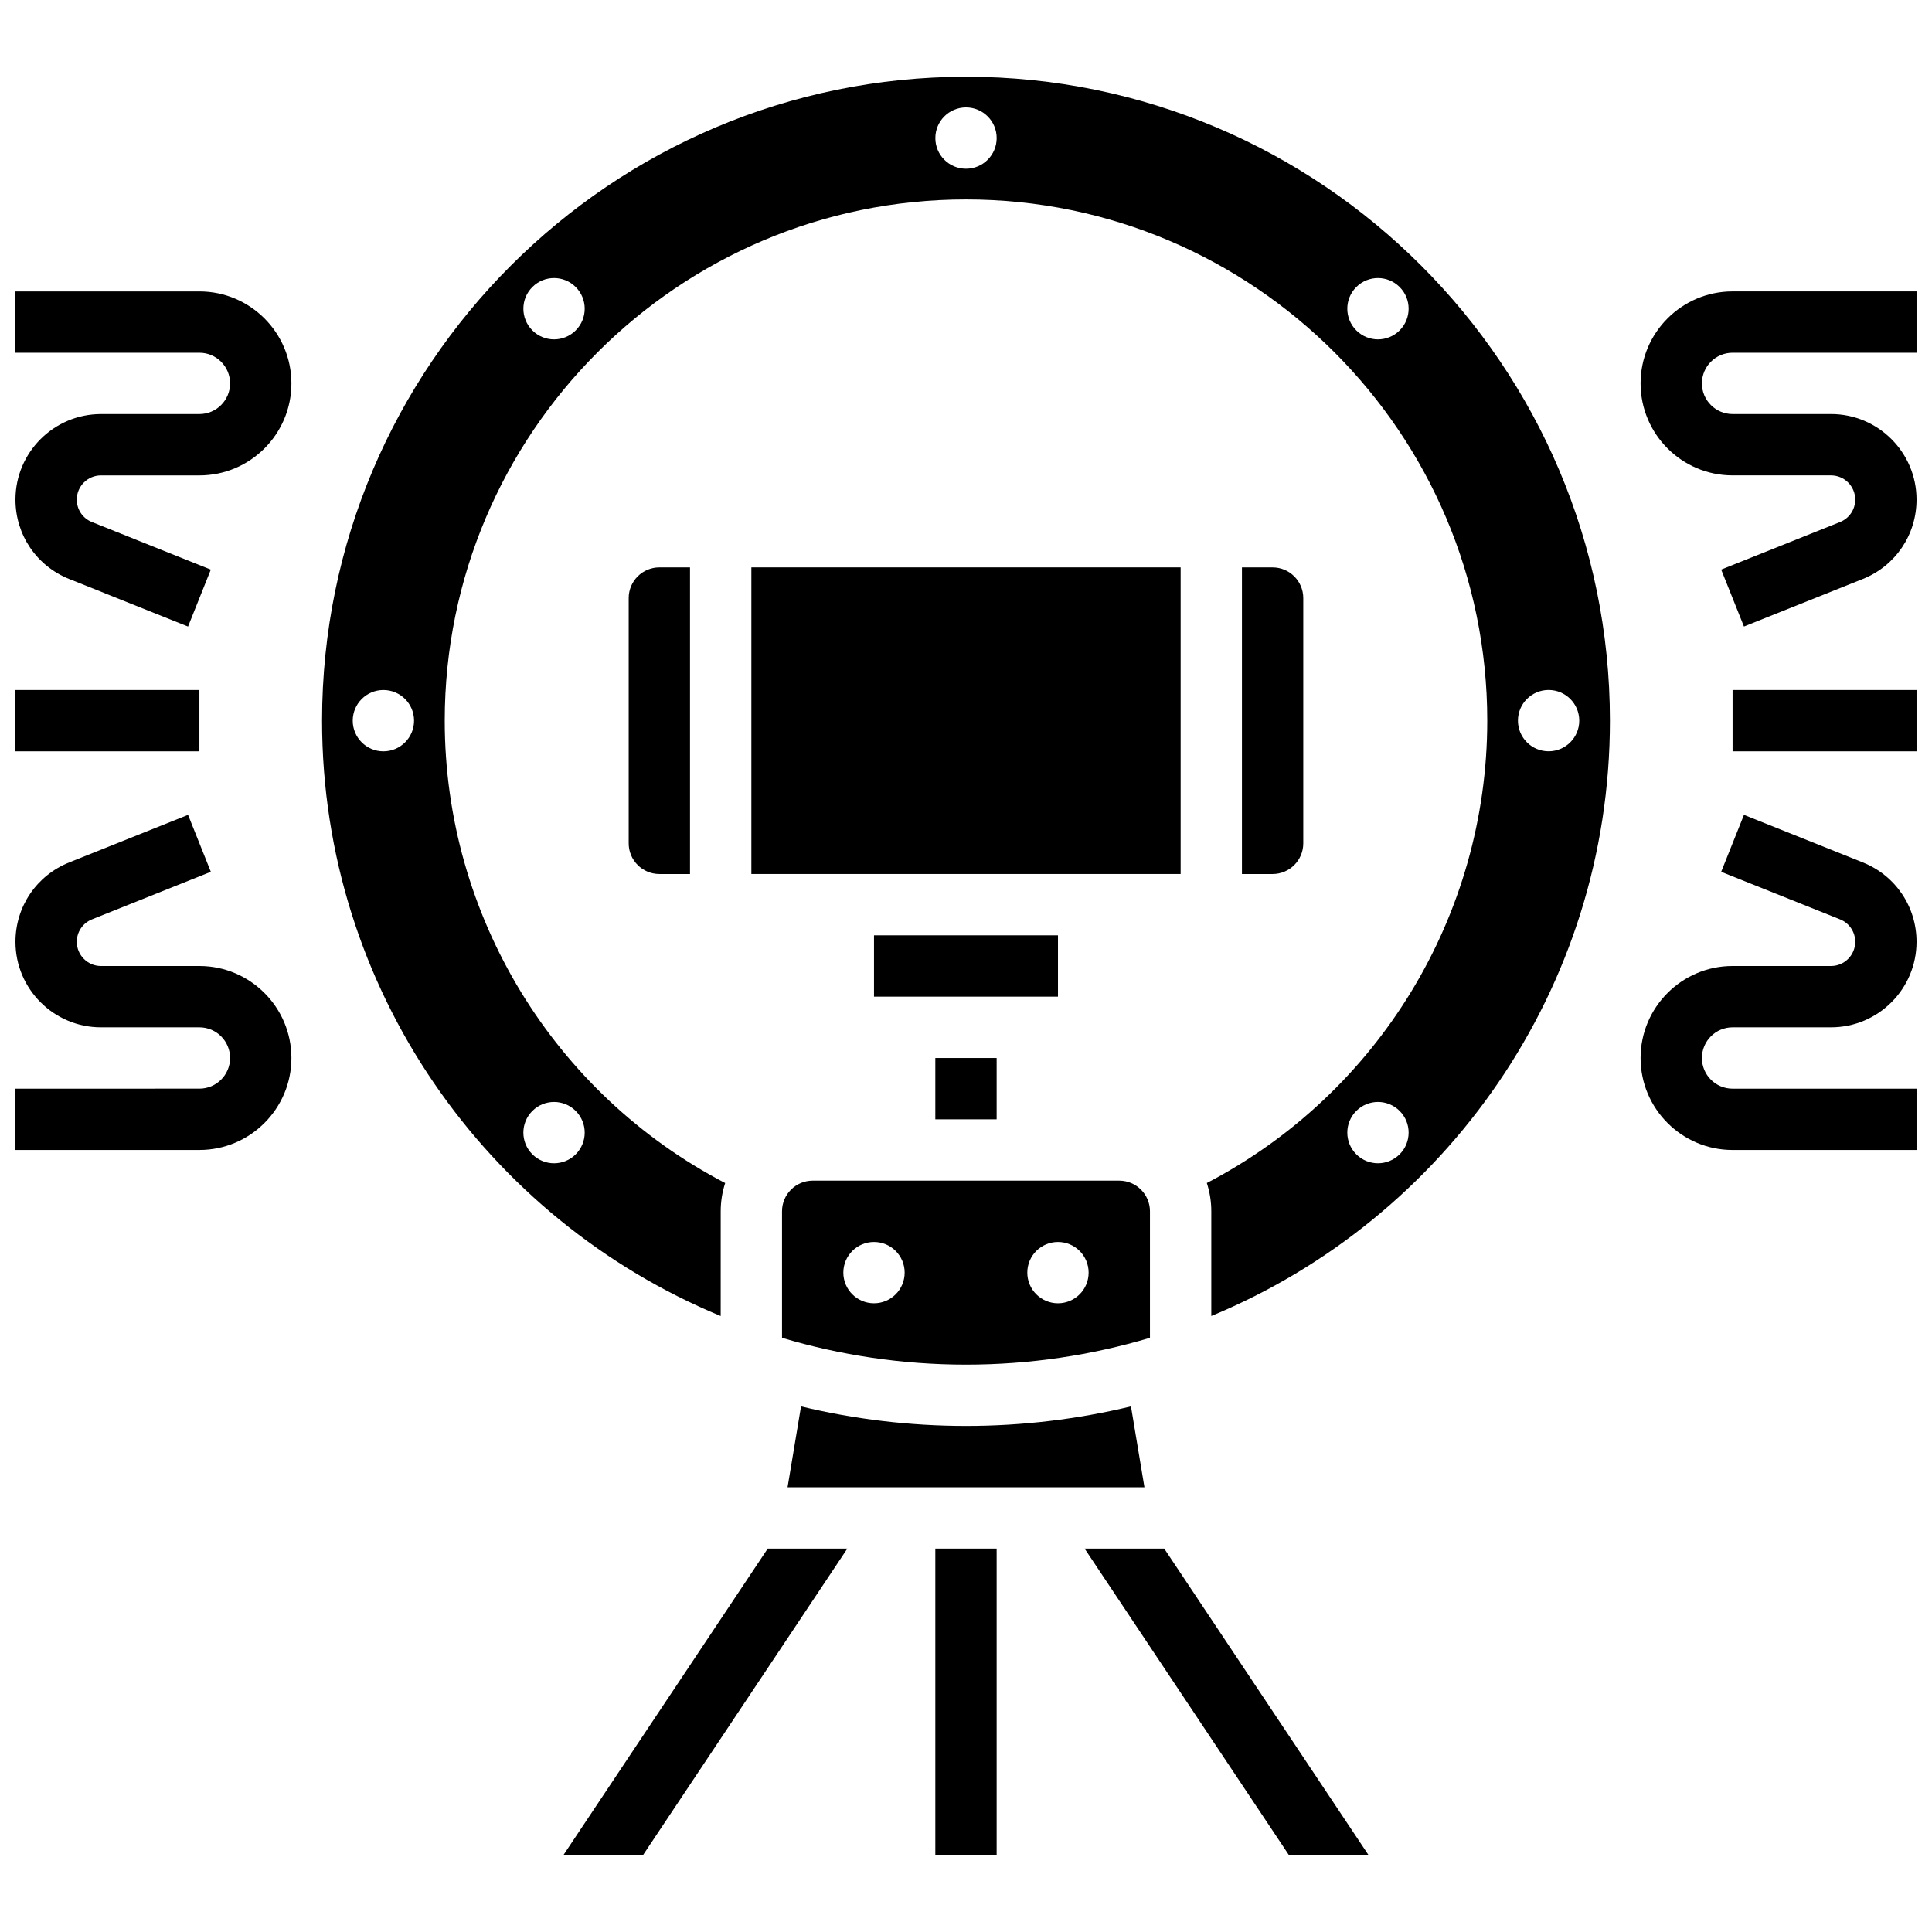
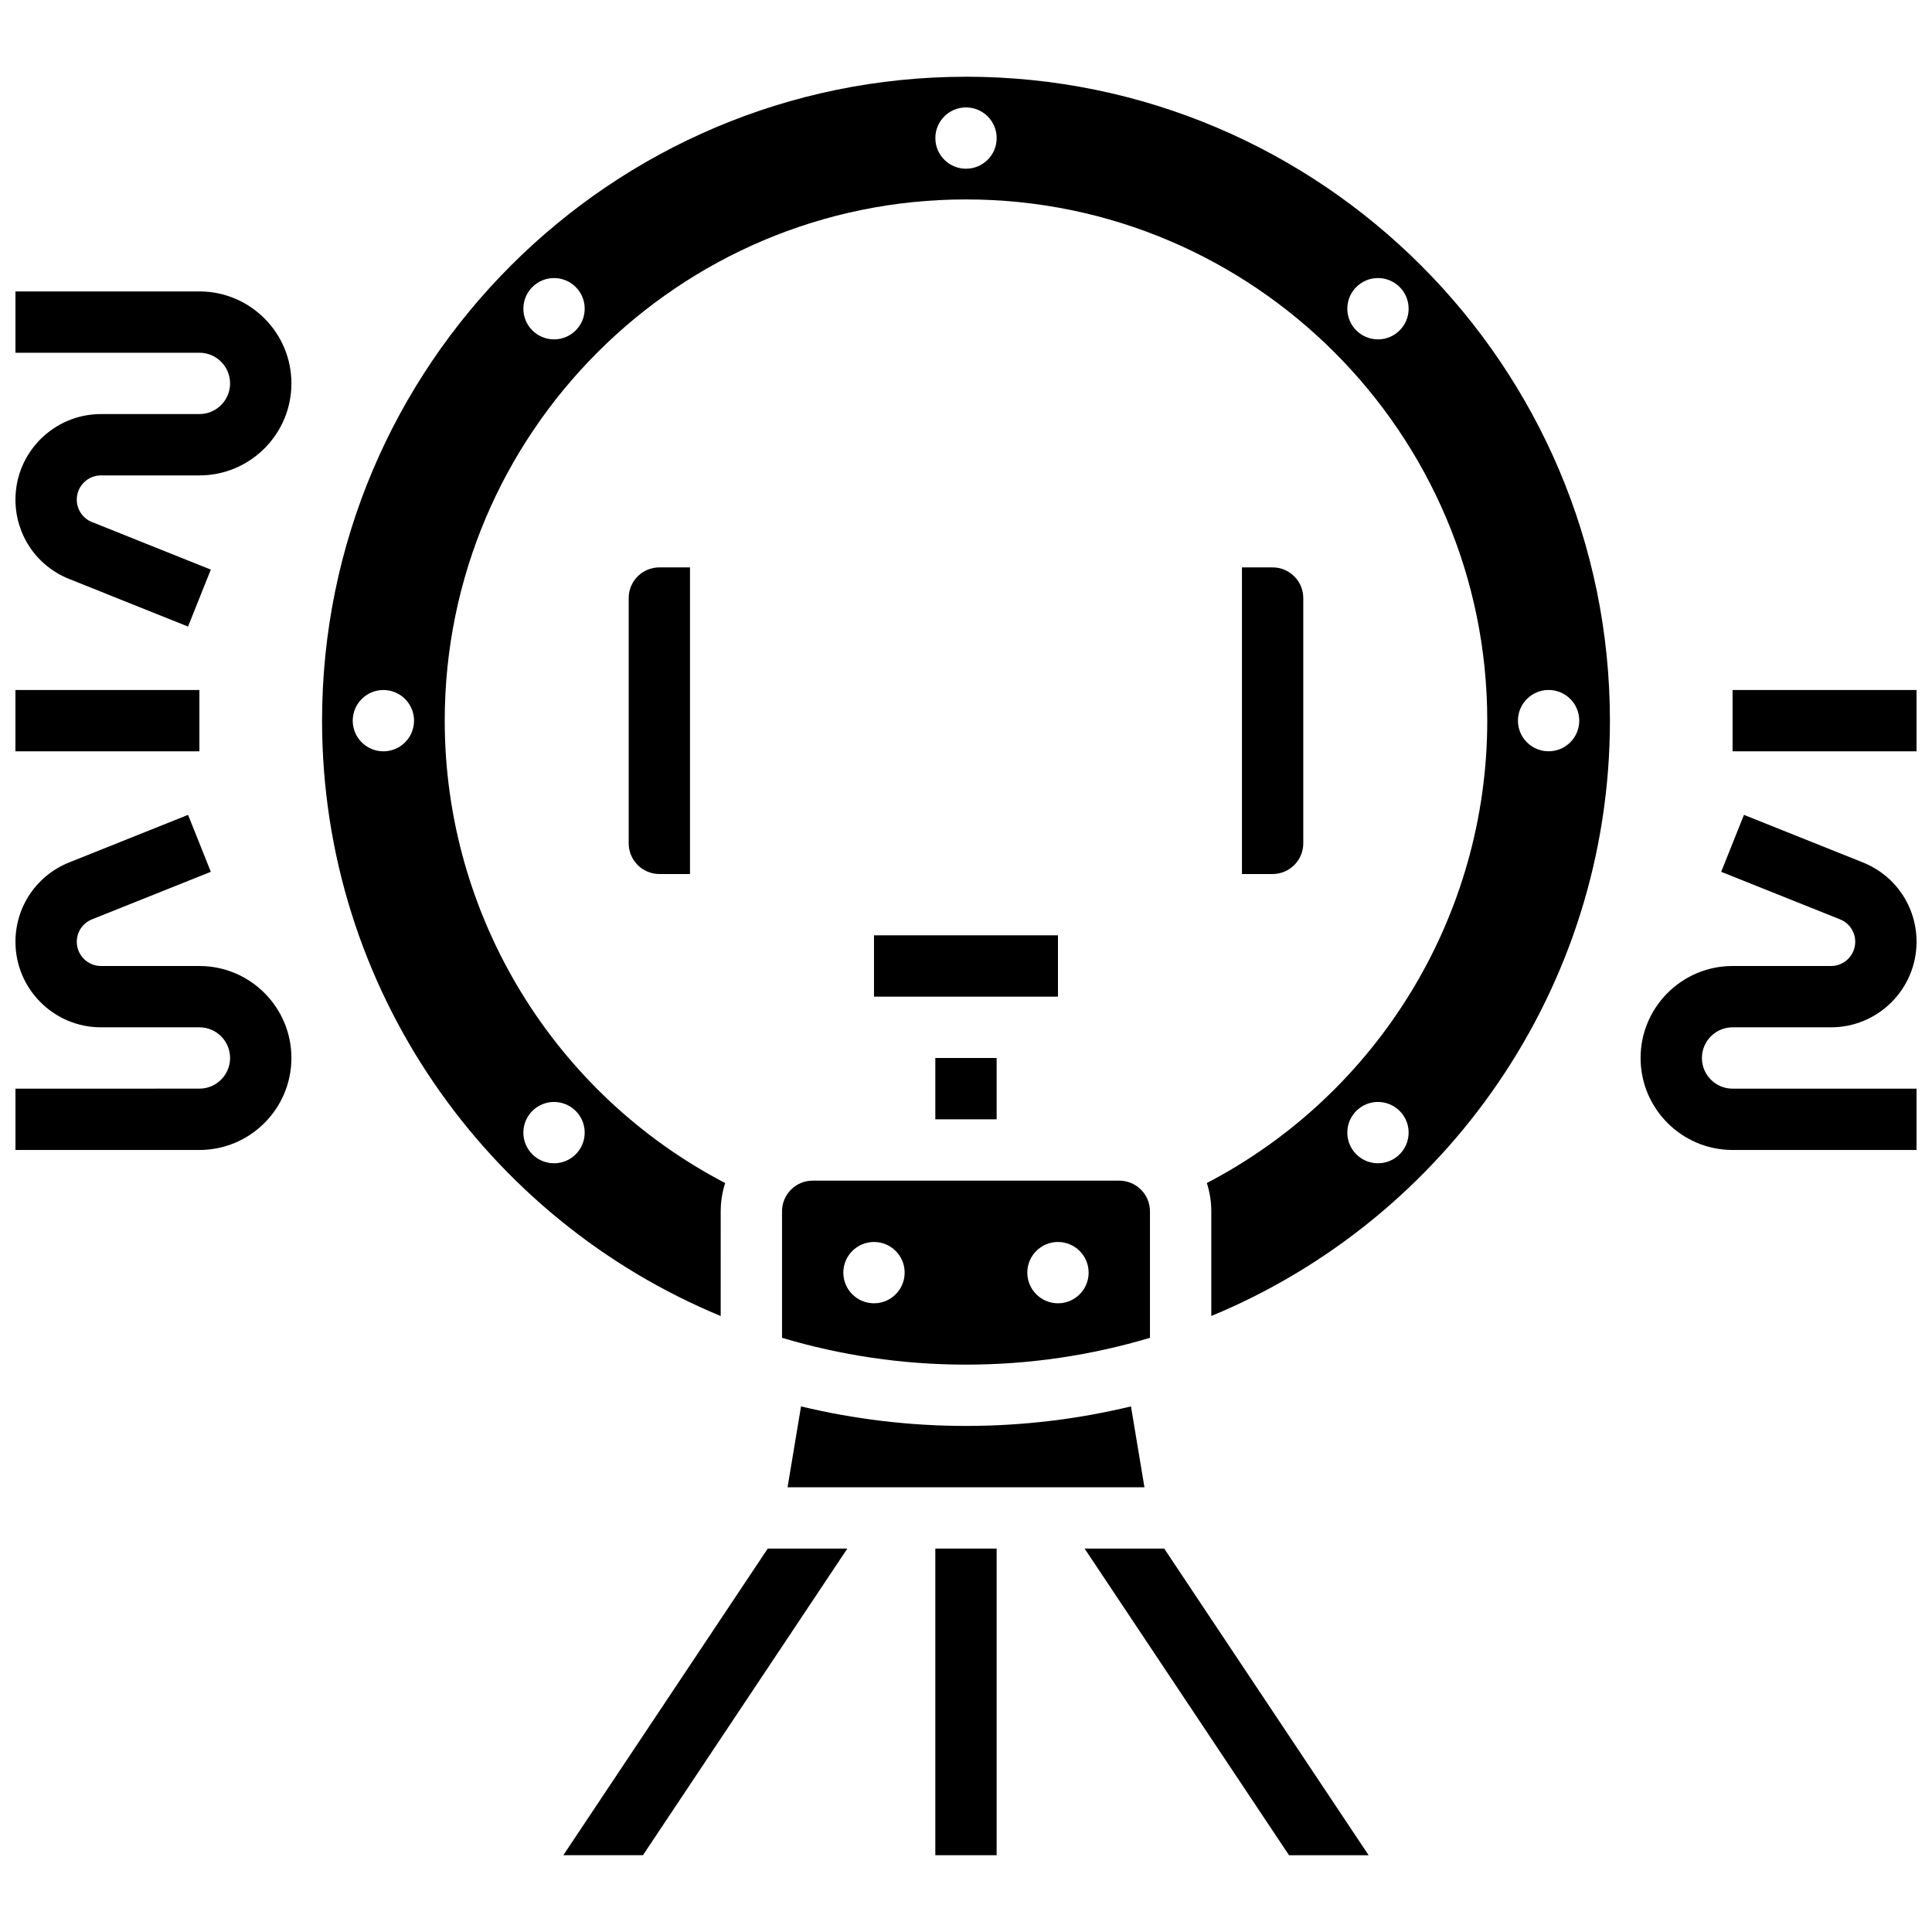
<svg xmlns="http://www.w3.org/2000/svg" width="800px" height="800px" version="1.1" viewBox="144 144 512 512">
  <defs>
    <clipPath id="f">
      <path d="m603 326h48.902v18h-48.902z" />
    </clipPath>
    <clipPath id="e">
      <path d="m578 359h73.902v90h-73.902z" />
    </clipPath>
    <clipPath id="d">
      <path d="m578 221h73.902v90h-73.902z" />
    </clipPath>
    <clipPath id="c">
      <path d="m148.09 326h48.906v18h-48.906z" />
    </clipPath>
    <clipPath id="b">
      <path d="m148.09 359h73.906v90h-73.906z" />
    </clipPath>
    <clipPath id="a">
      <path d="m148.09 221h73.906v90h-73.906z" />
    </clipPath>
  </defs>
  <path d="m391.87 554.39h16.25v81.258h-16.25z" />
  <path d="m431.43 554.39 54.172 81.262h21.098l-54.172-81.262z" />
  <path d="m310.61 302.49v65.008c0 4.481 3.644 8.125 8.125 8.125h8.125v-81.258h-8.125c-4.481-0.004-8.125 3.644-8.125 8.125z" />
-   <path d="m343.12 294.36h113.76v81.258h-113.76z" />
+   <path d="m343.12 294.36h113.76h-113.76z" />
  <path d="m489.38 367.5v-65.008c0-4.481-3.644-8.125-8.125-8.125h-8.125v81.258h8.125c4.481 0 8.125-3.644 8.125-8.125z" />
  <path d="m391.87 424.38h16.25v16.25h-16.25z" />
  <path d="m400 164.34c-94.098 0-170.65 76.551-170.65 170.65 0 71.086 43.699 132.15 105.64 157.77l0.004-27.75c0-2.613 0.418-5.129 1.184-7.488-45.422-23.684-74.32-70.84-74.32-122.53 0-76.172 61.969-138.14 138.14-138.14s138.14 61.969 138.14 138.14c0 51.688-28.898 98.844-74.316 122.52 0.766 2.363 1.184 4.879 1.184 7.488v27.754c61.941-25.617 105.64-86.68 105.64-157.77 0.004-94.098-76.547-170.65-170.64-170.65zm-114.92 274.07c3.172-3.172 8.32-3.172 11.492 0s3.172 8.32 0 11.492-8.32 3.172-11.492 0c-3.176-3.176-3.176-8.32 0-11.492zm-39.477-95.301c-4.488 0-8.125-3.637-8.125-8.125 0-4.488 3.637-8.125 8.125-8.125s8.125 3.637 8.125 8.125c0 4.484-3.637 8.125-8.125 8.125zm50.969-111.55c-3.172 3.172-8.32 3.172-11.492 0s-3.172-8.32 0-11.492 8.32-3.172 11.492 0 3.172 8.316 0 11.492zm103.43-42.844c-4.488 0-8.125-3.637-8.125-8.125 0-4.488 3.637-8.125 8.125-8.125s8.125 3.637 8.125 8.125c0 4.488-3.641 8.125-8.125 8.125zm114.92 42.844c-3.172 3.172-8.32 3.172-11.492 0s-3.172-8.32 0-11.492 8.32-3.172 11.492 0 3.172 8.316 0 11.492zm0 218.34c-3.172 3.172-8.32 3.172-11.492 0s-3.172-8.32 0-11.492 8.32-3.172 11.492 0 3.172 8.316 0 11.492zm39.473-123.05c4.488 0 8.125 3.637 8.125 8.125s-3.637 8.125-8.125 8.125-8.125-3.637-8.125-8.125c0-4.484 3.637-8.125 8.125-8.125z" />
  <path d="m356.28 516.71-3.57 21.43h94.578l-3.57-21.43c-14.031 3.375-28.668 5.176-43.719 5.176-15.055 0-29.691-1.801-43.719-5.176z" />
  <path d="m448.75 465.01c0-4.481-3.644-8.125-8.125-8.125h-81.258c-4.481 0-8.125 3.644-8.125 8.125v33.523c15.457 4.617 31.82 7.109 48.754 7.109 16.938 0 33.301-2.492 48.754-7.109zm-73.133 24.375c-4.488 0-8.125-3.637-8.125-8.125 0-4.488 3.637-8.125 8.125-8.125 4.488 0 8.125 3.637 8.125 8.125 0 4.488-3.637 8.125-8.125 8.125zm48.754 0c-4.488 0-8.125-3.637-8.125-8.125 0-4.488 3.637-8.125 8.125-8.125s8.125 3.637 8.125 8.125c0.004 4.488-3.637 8.125-8.125 8.125z" />
  <path d="m293.29 635.65h21.098l54.172-81.262h-21.098z" />
  <path d="m375.62 391.87h48.754v16.25h-48.754z" />
  <g clip-path="url(#f)">
    <path d="m603.15 326.86h48.754v16.25h-48.754z" />
  </g>
  <g clip-path="url(#e)">
    <path d="m603.15 416.25h26.094c12.496 0 22.66-10.168 22.66-22.66 0-9.32-5.59-17.582-14.246-21.043l-31.492-12.598-6.035 15.09 31.492 12.598c2.449 0.98 4.031 3.316 4.031 5.953 0 3.535-2.875 6.41-6.41 6.41h-26.094c-13.441 0-24.379 10.934-24.379 24.379 0 13.441 10.934 24.379 24.379 24.379h48.754v-16.25h-48.754c-4.481 0-8.125-3.644-8.125-8.125 0-4.488 3.644-8.133 8.125-8.133z" />
  </g>
  <g clip-path="url(#d)">
-     <path d="m603.15 237.48h48.754v-16.254h-48.754c-13.441 0-24.379 10.934-24.379 24.379 0 13.441 10.934 24.379 24.379 24.379h26.094c3.535 0 6.41 2.875 6.41 6.41 0 2.637-1.582 4.973-4.031 5.953l-31.492 12.598 6.035 15.09 31.492-12.598c8.652-3.461 14.246-11.719 14.246-21.043 0-12.496-10.164-22.664-22.66-22.664h-26.094c-4.481 0-8.125-3.644-8.125-8.125s3.644-8.125 8.125-8.125z" />
-   </g>
+     </g>
  <g clip-path="url(#c)">
    <path d="m148.09 326.86h48.754v16.25h-48.754z" />
  </g>
  <g clip-path="url(#b)">
    <path d="m196.85 400h-26.09c-3.535 0-6.41-2.875-6.41-6.41 0-2.637 1.582-4.973 4.031-5.953l31.492-12.598-6.035-15.09-31.492 12.598c-8.66 3.461-14.25 11.723-14.25 21.043 0 12.492 10.168 22.66 22.664 22.66h26.09c4.481 0 8.125 3.644 8.125 8.125s-3.644 8.125-8.125 8.125l-48.754 0.004v16.25h48.754c13.441 0 24.379-10.934 24.379-24.379 0-13.441-10.934-24.375-24.379-24.375z" />
  </g>
  <g clip-path="url(#a)">
    <path d="m196.85 221.23h-48.754v16.25h48.754c4.481 0 8.125 3.644 8.125 8.125 0 4.481-3.644 8.125-8.125 8.125l-26.09 0.004c-12.496 0-22.664 10.168-22.664 22.664 0 9.32 5.59 17.582 14.246 21.043l31.492 12.598 6.035-15.09-31.492-12.598c-2.449-0.98-4.031-3.316-4.031-5.953 0-3.535 2.875-6.41 6.41-6.41h26.094c13.441 0 24.379-10.934 24.379-24.379 0-13.441-10.934-24.379-24.379-24.379z" />
  </g>
</svg>